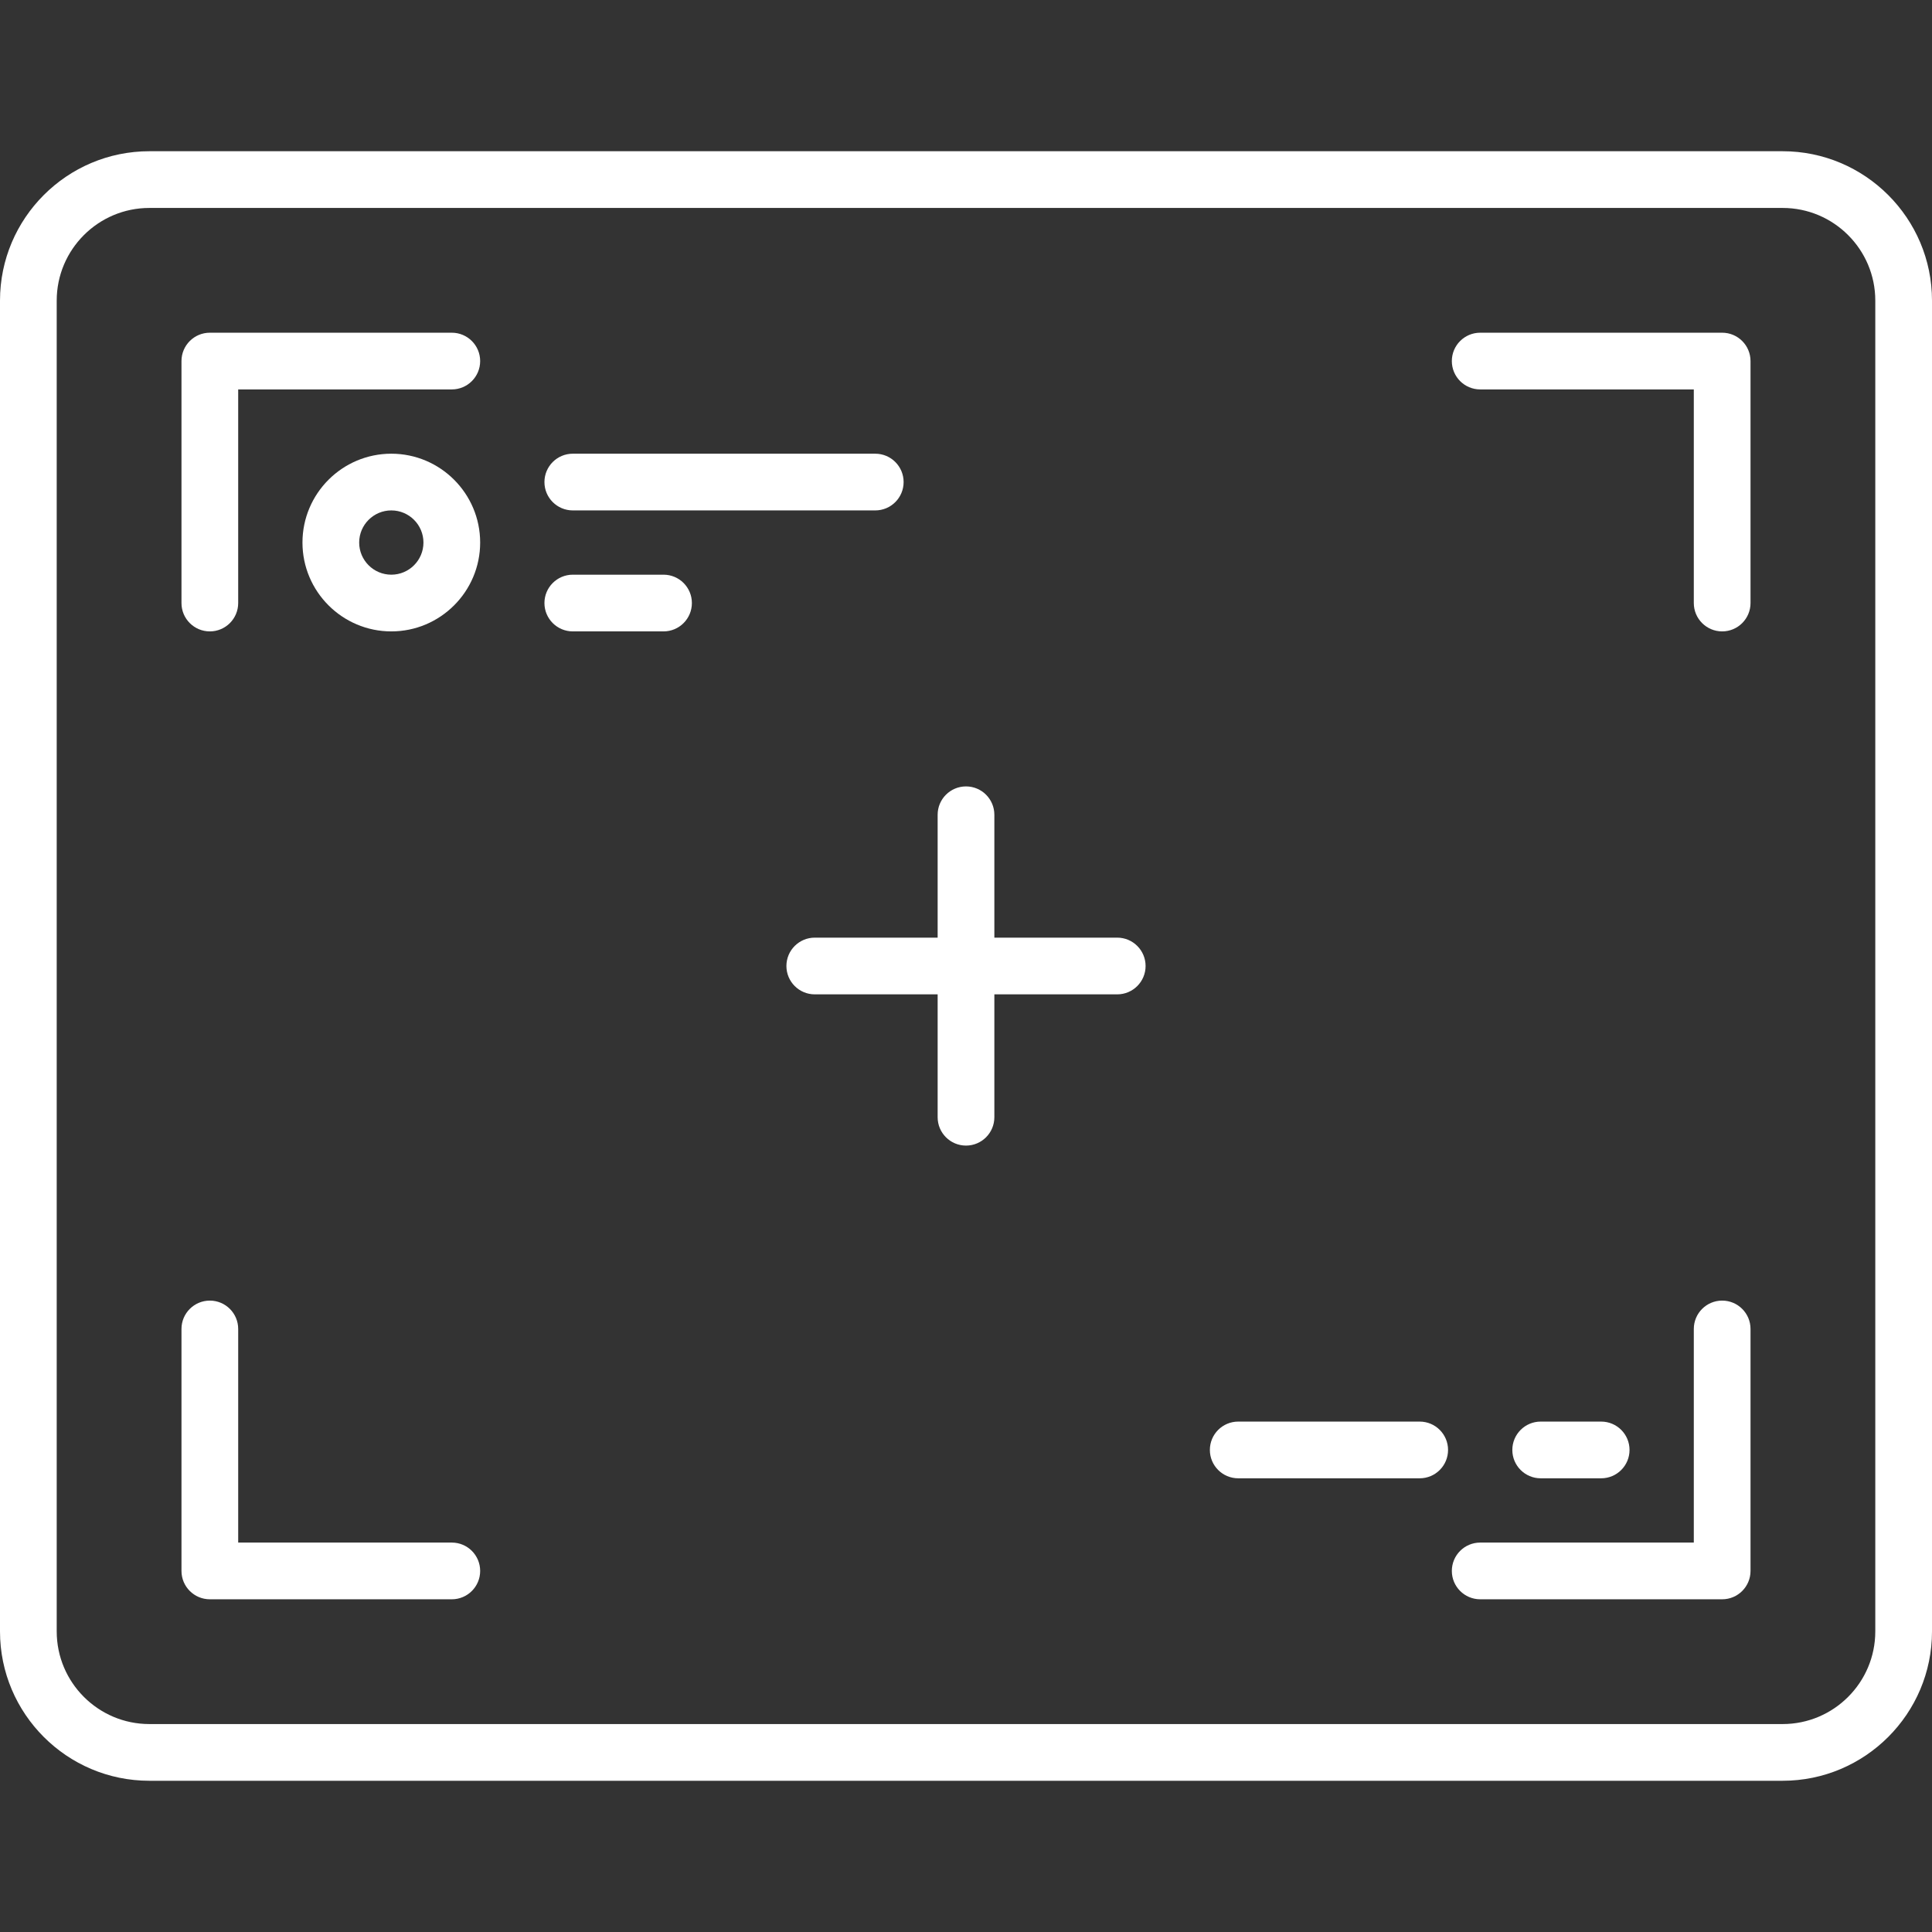
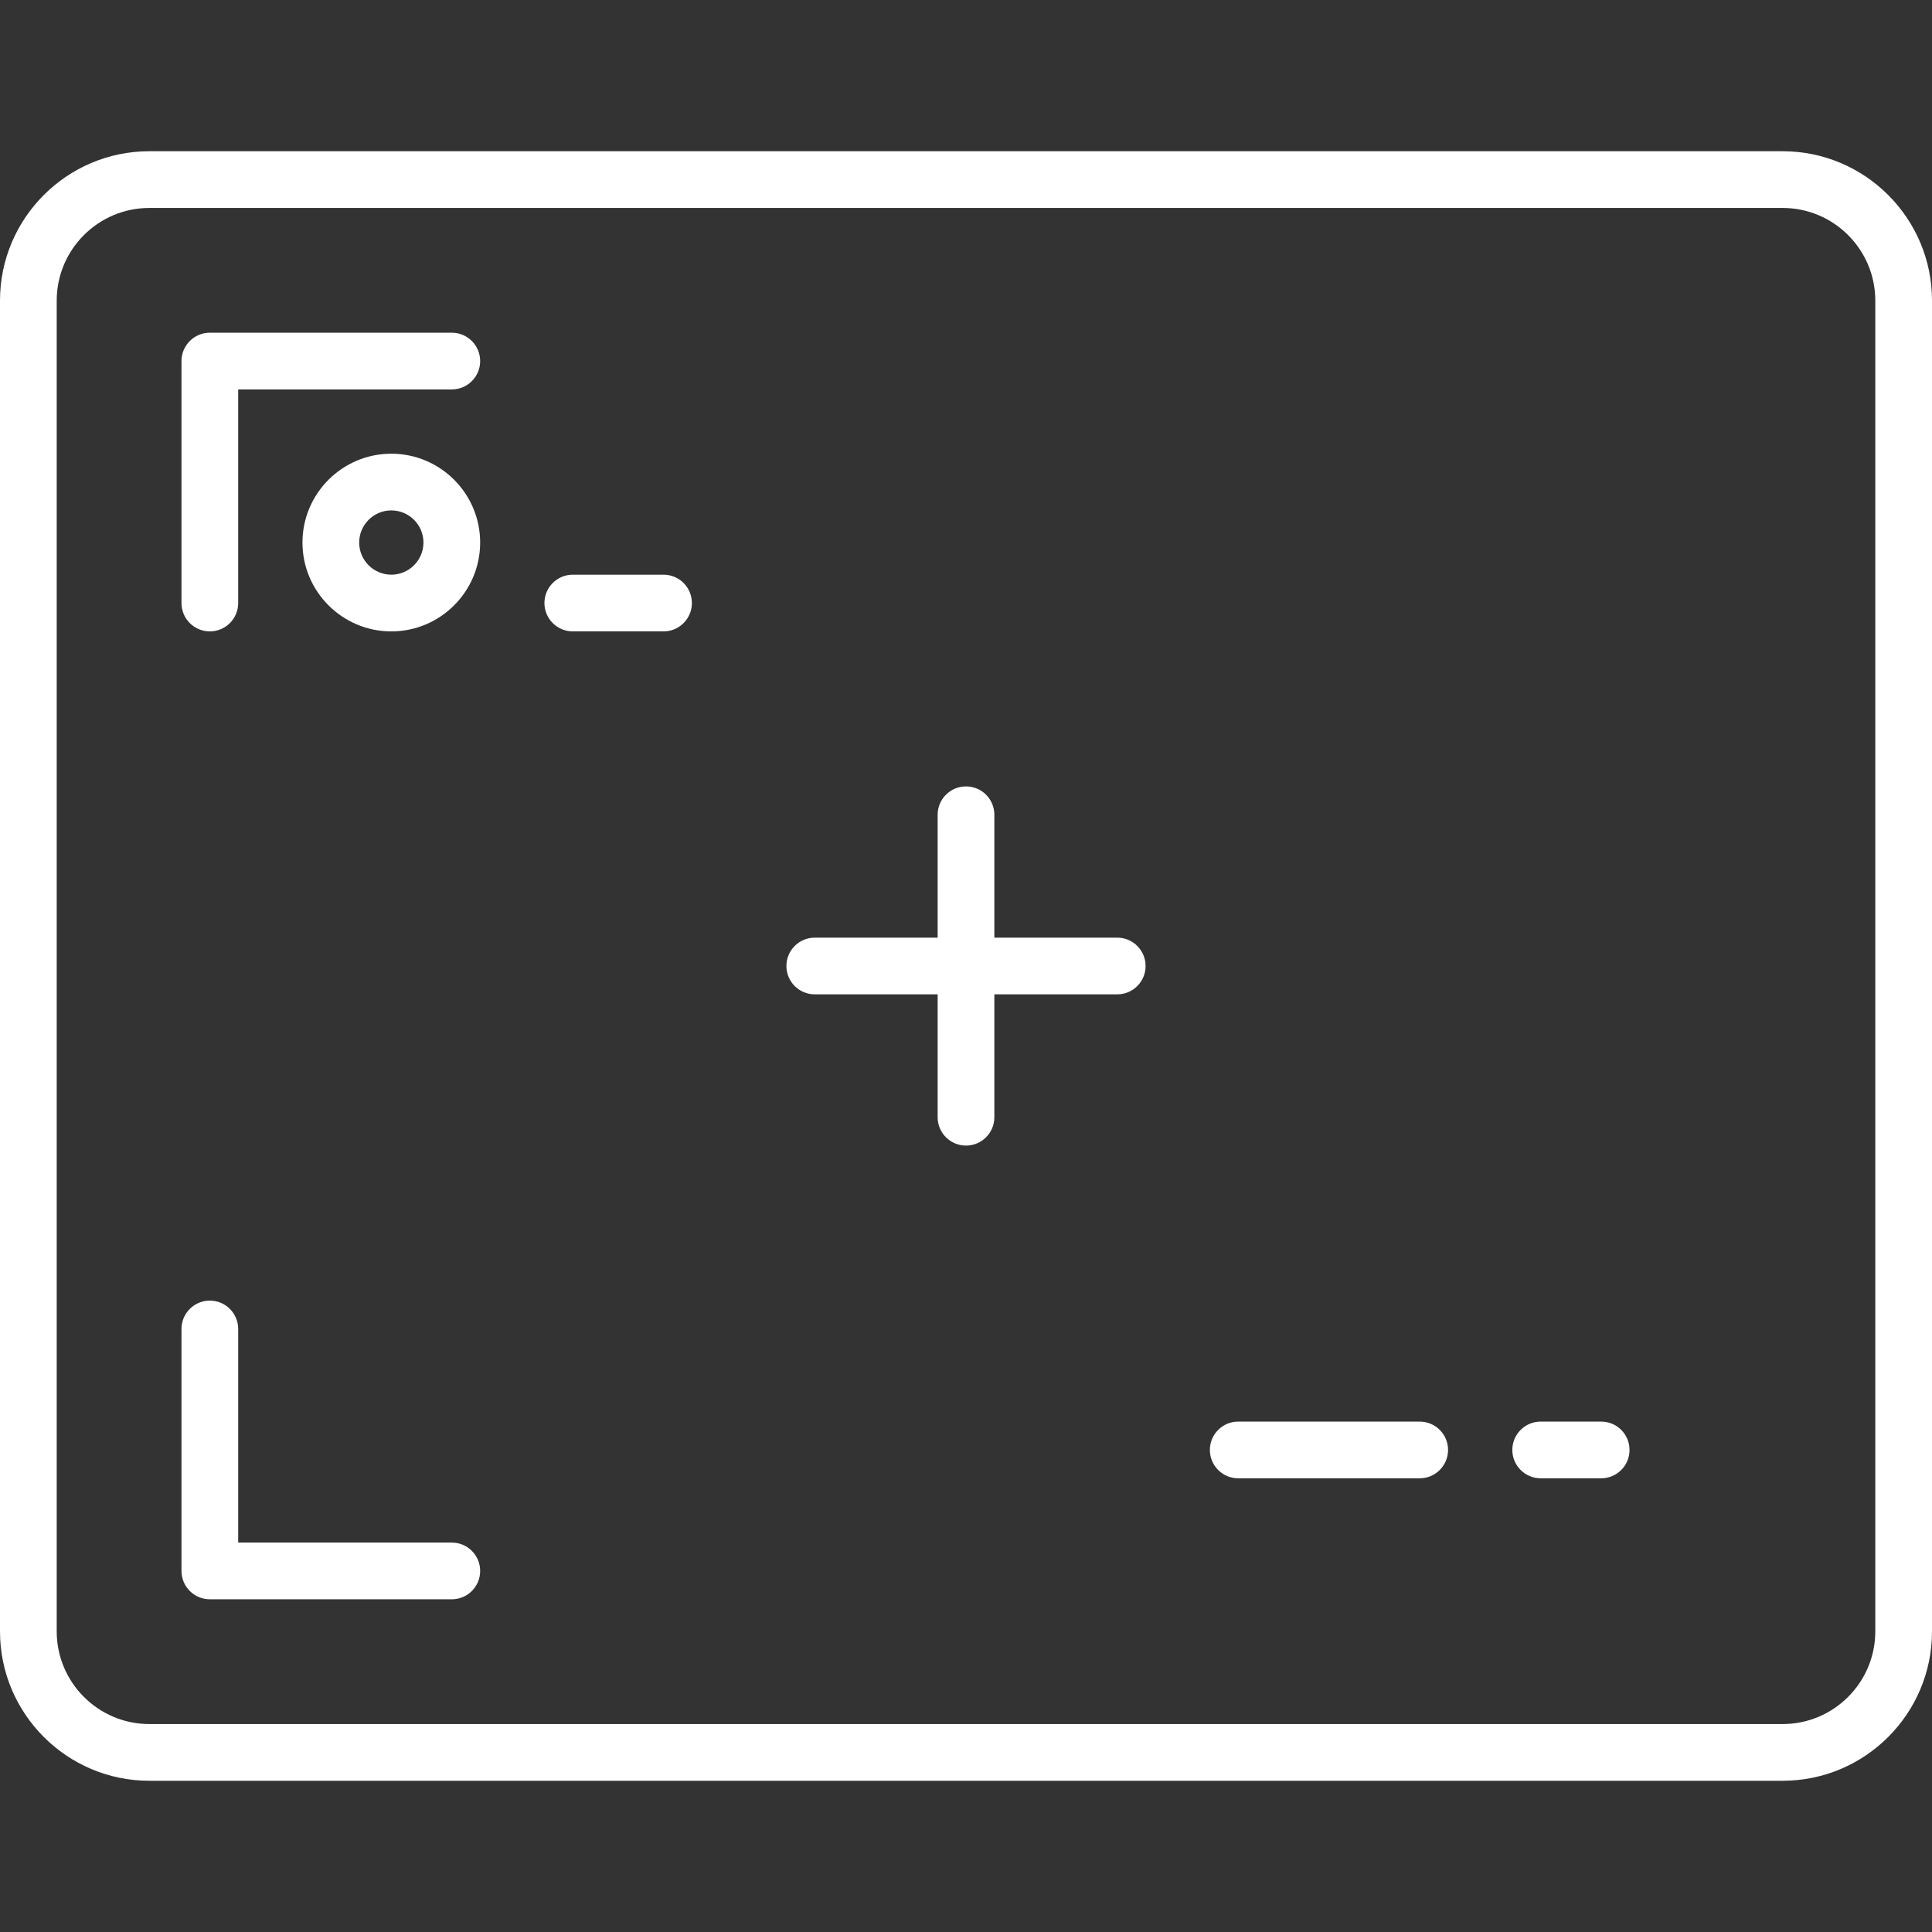
<svg xmlns="http://www.w3.org/2000/svg" version="1.1" width="512" height="512" x="0" y="0" viewBox="0 0 511 511" style="enable-background:new 0 0 512 512" xml:space="preserve">
  <rect x="0" y="0" width="511" height="511" fill="#333333" stroke="none" />
  <g>
    <g>
      <path d="M471.5,40h-432C17.72,40,0,57.72,0,79.5v352C0,453.28,17.72,471,39.5,471h432c21.78,0,39.5-17.72,39.5-39.5v-352   C511,57.72,493.28,40,471.5,40z M496,431.5c0,13.509-10.991,24.5-24.5,24.5h-432C25.991,456,15,445.009,15,431.5v-352   C15,65.991,25.991,55,39.5,55h432c13.509,0,24.5,10.991,24.5,24.5V431.5z" fill="#ffffff" data-original="#000000" />
      <path d="M103.5,120C90.542,120,80,130.542,80,143.5S90.542,167,103.5,167s23.5-10.542,23.5-23.5S116.458,120,103.5,120z M103.5,152   c-4.687,0-8.5-3.813-8.5-8.5s3.813-8.5,8.5-8.5s8.5,3.813,8.5,8.5S108.187,152,103.5,152z" fill="#ffffff" data-original="#000000" />
      <path d="M119.5,88h-64c-4.142,0-7.5,3.358-7.5,7.5v64c0,4.142,3.358,7.5,7.5,7.5s7.5-3.358,7.5-7.5V103h56.5   c4.142,0,7.5-3.358,7.5-7.5S123.642,88,119.5,88z" fill="#ffffff" data-original="#000000" />
-       <path d="M455.5,88h-64c-4.142,0-7.5,3.358-7.5,7.5s3.358,7.5,7.5,7.5H448v56.5c0,4.142,3.358,7.5,7.5,7.5s7.5-3.358,7.5-7.5v-64   C463,91.358,459.642,88,455.5,88z" fill="#ffffff" data-original="#000000" />
      <path d="M119.5,408H63v-56.5c0-4.142-3.358-7.5-7.5-7.5s-7.5,3.358-7.5,7.5v64c0,4.142,3.358,7.5,7.5,7.5h64   c4.142,0,7.5-3.358,7.5-7.5S123.642,408,119.5,408z" fill="#ffffff" data-original="#000000" />
-       <path d="M455.5,344c-4.142,0-7.5,3.358-7.5,7.5V408h-56.5c-4.142,0-7.5,3.358-7.5,7.5s3.358,7.5,7.5,7.5h64   c4.142,0,7.5-3.358,7.5-7.5v-64C463,347.358,459.642,344,455.5,344z" fill="#ffffff" data-original="#000000" />
-       <path d="M151.5,135h80c4.142,0,7.5-3.358,7.5-7.5s-3.358-7.5-7.5-7.5h-80c-4.142,0-7.5,3.358-7.5,7.5S147.358,135,151.5,135z" fill="#ffffff" data-original="#000000" />
      <path d="M175.5,152h-24c-4.142,0-7.5,3.358-7.5,7.5s3.358,7.5,7.5,7.5h24c4.142,0,7.5-3.358,7.5-7.5S179.642,152,175.5,152z" fill="#ffffff" data-original="#000000" />
      <path d="M423.5,391c4.142,0,7.5-3.358,7.5-7.5s-3.358-7.5-7.5-7.5h-16c-4.142,0-7.5,3.358-7.5,7.5s3.358,7.5,7.5,7.5H423.5z" fill="#ffffff" data-original="#000000" />
      <path d="M375.5,376h-48c-4.142,0-7.5,3.358-7.5,7.5s3.358,7.5,7.5,7.5h48c4.142,0,7.5-3.358,7.5-7.5S379.642,376,375.5,376z" fill="#ffffff" data-original="#000000" />
      <path d="M295.5,248H263v-32.5c0-4.142-3.358-7.5-7.5-7.5s-7.5,3.358-7.5,7.5V248h-32.5c-4.142,0-7.5,3.358-7.5,7.5   s3.358,7.5,7.5,7.5H248v32.5c0,4.142,3.358,7.5,7.5,7.5s7.5-3.358,7.5-7.5V263h32.5c4.142,0,7.5-3.358,7.5-7.5   S299.642,248,295.5,248z" fill="#ffffff" data-original="#000000" />
    </g>
    <g>
</g>
    <g>
</g>
    <g>
</g>
    <g>
</g>
    <g>
</g>
    <g>
</g>
    <g>
</g>
    <g>
</g>
    <g>
</g>
    <g>
</g>
    <g>
</g>
    <g>
</g>
    <g>
</g>
    <g>
</g>
    <g>
</g>
  </g>
</svg>